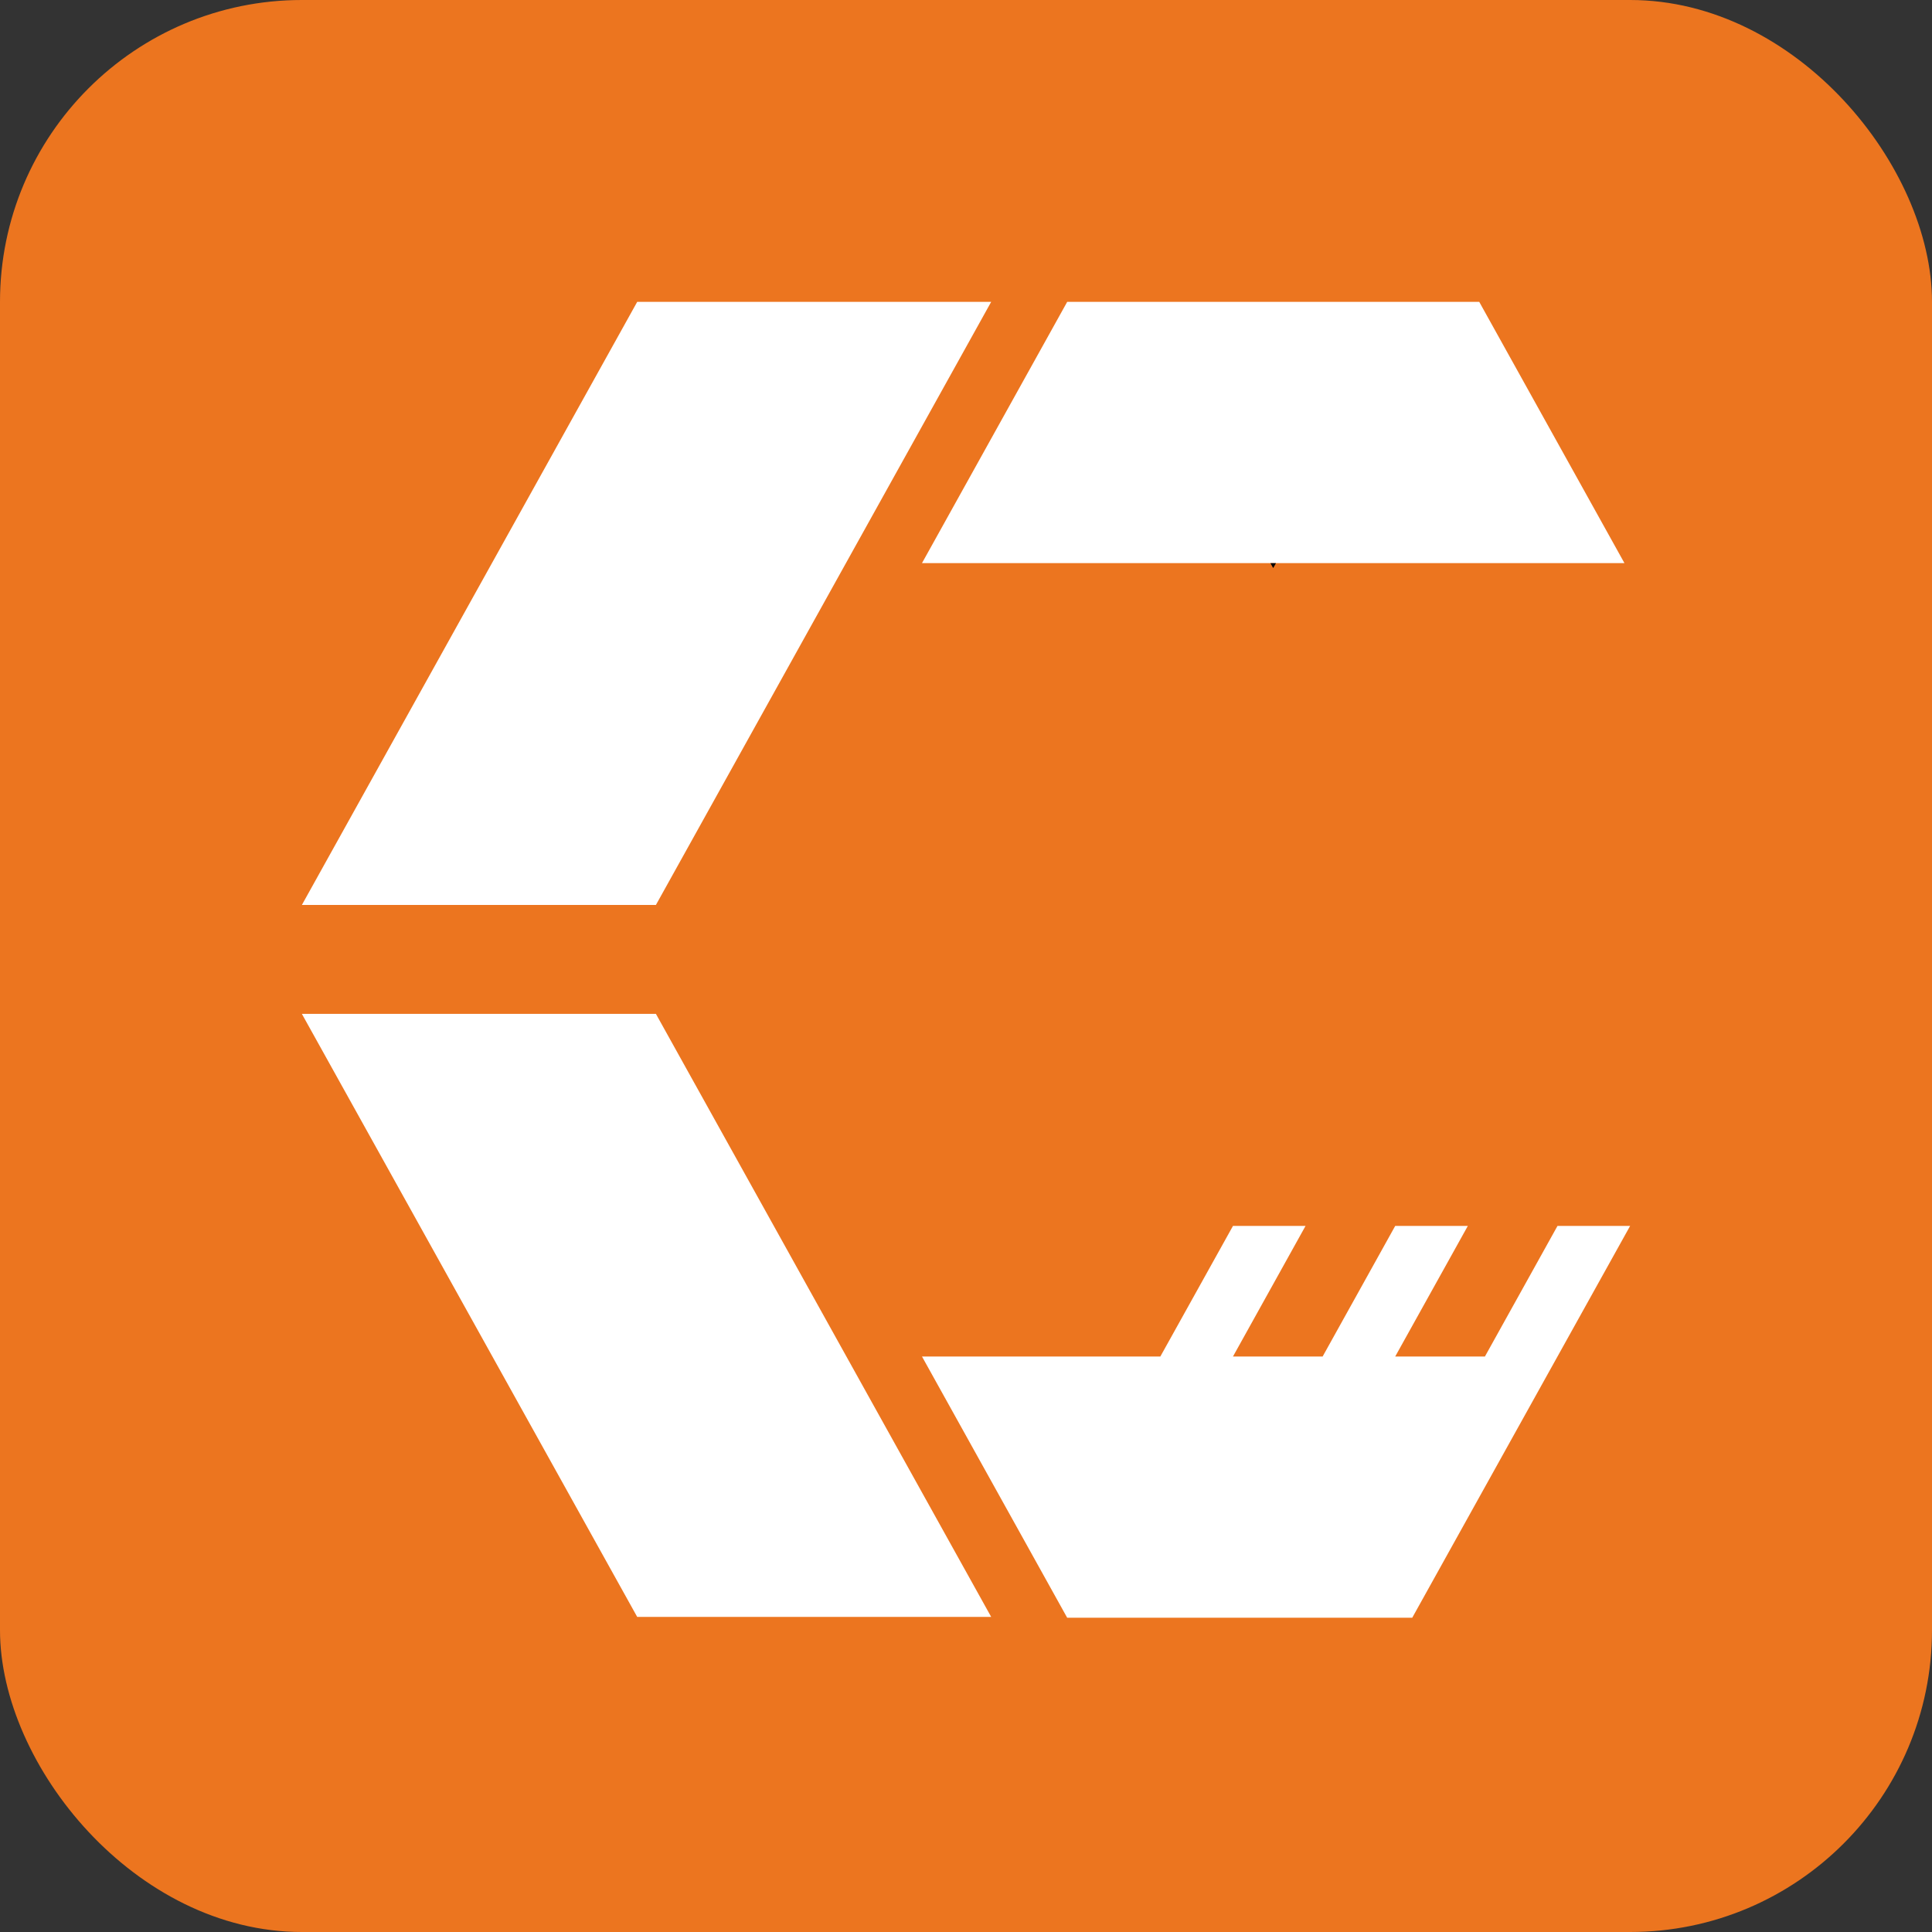
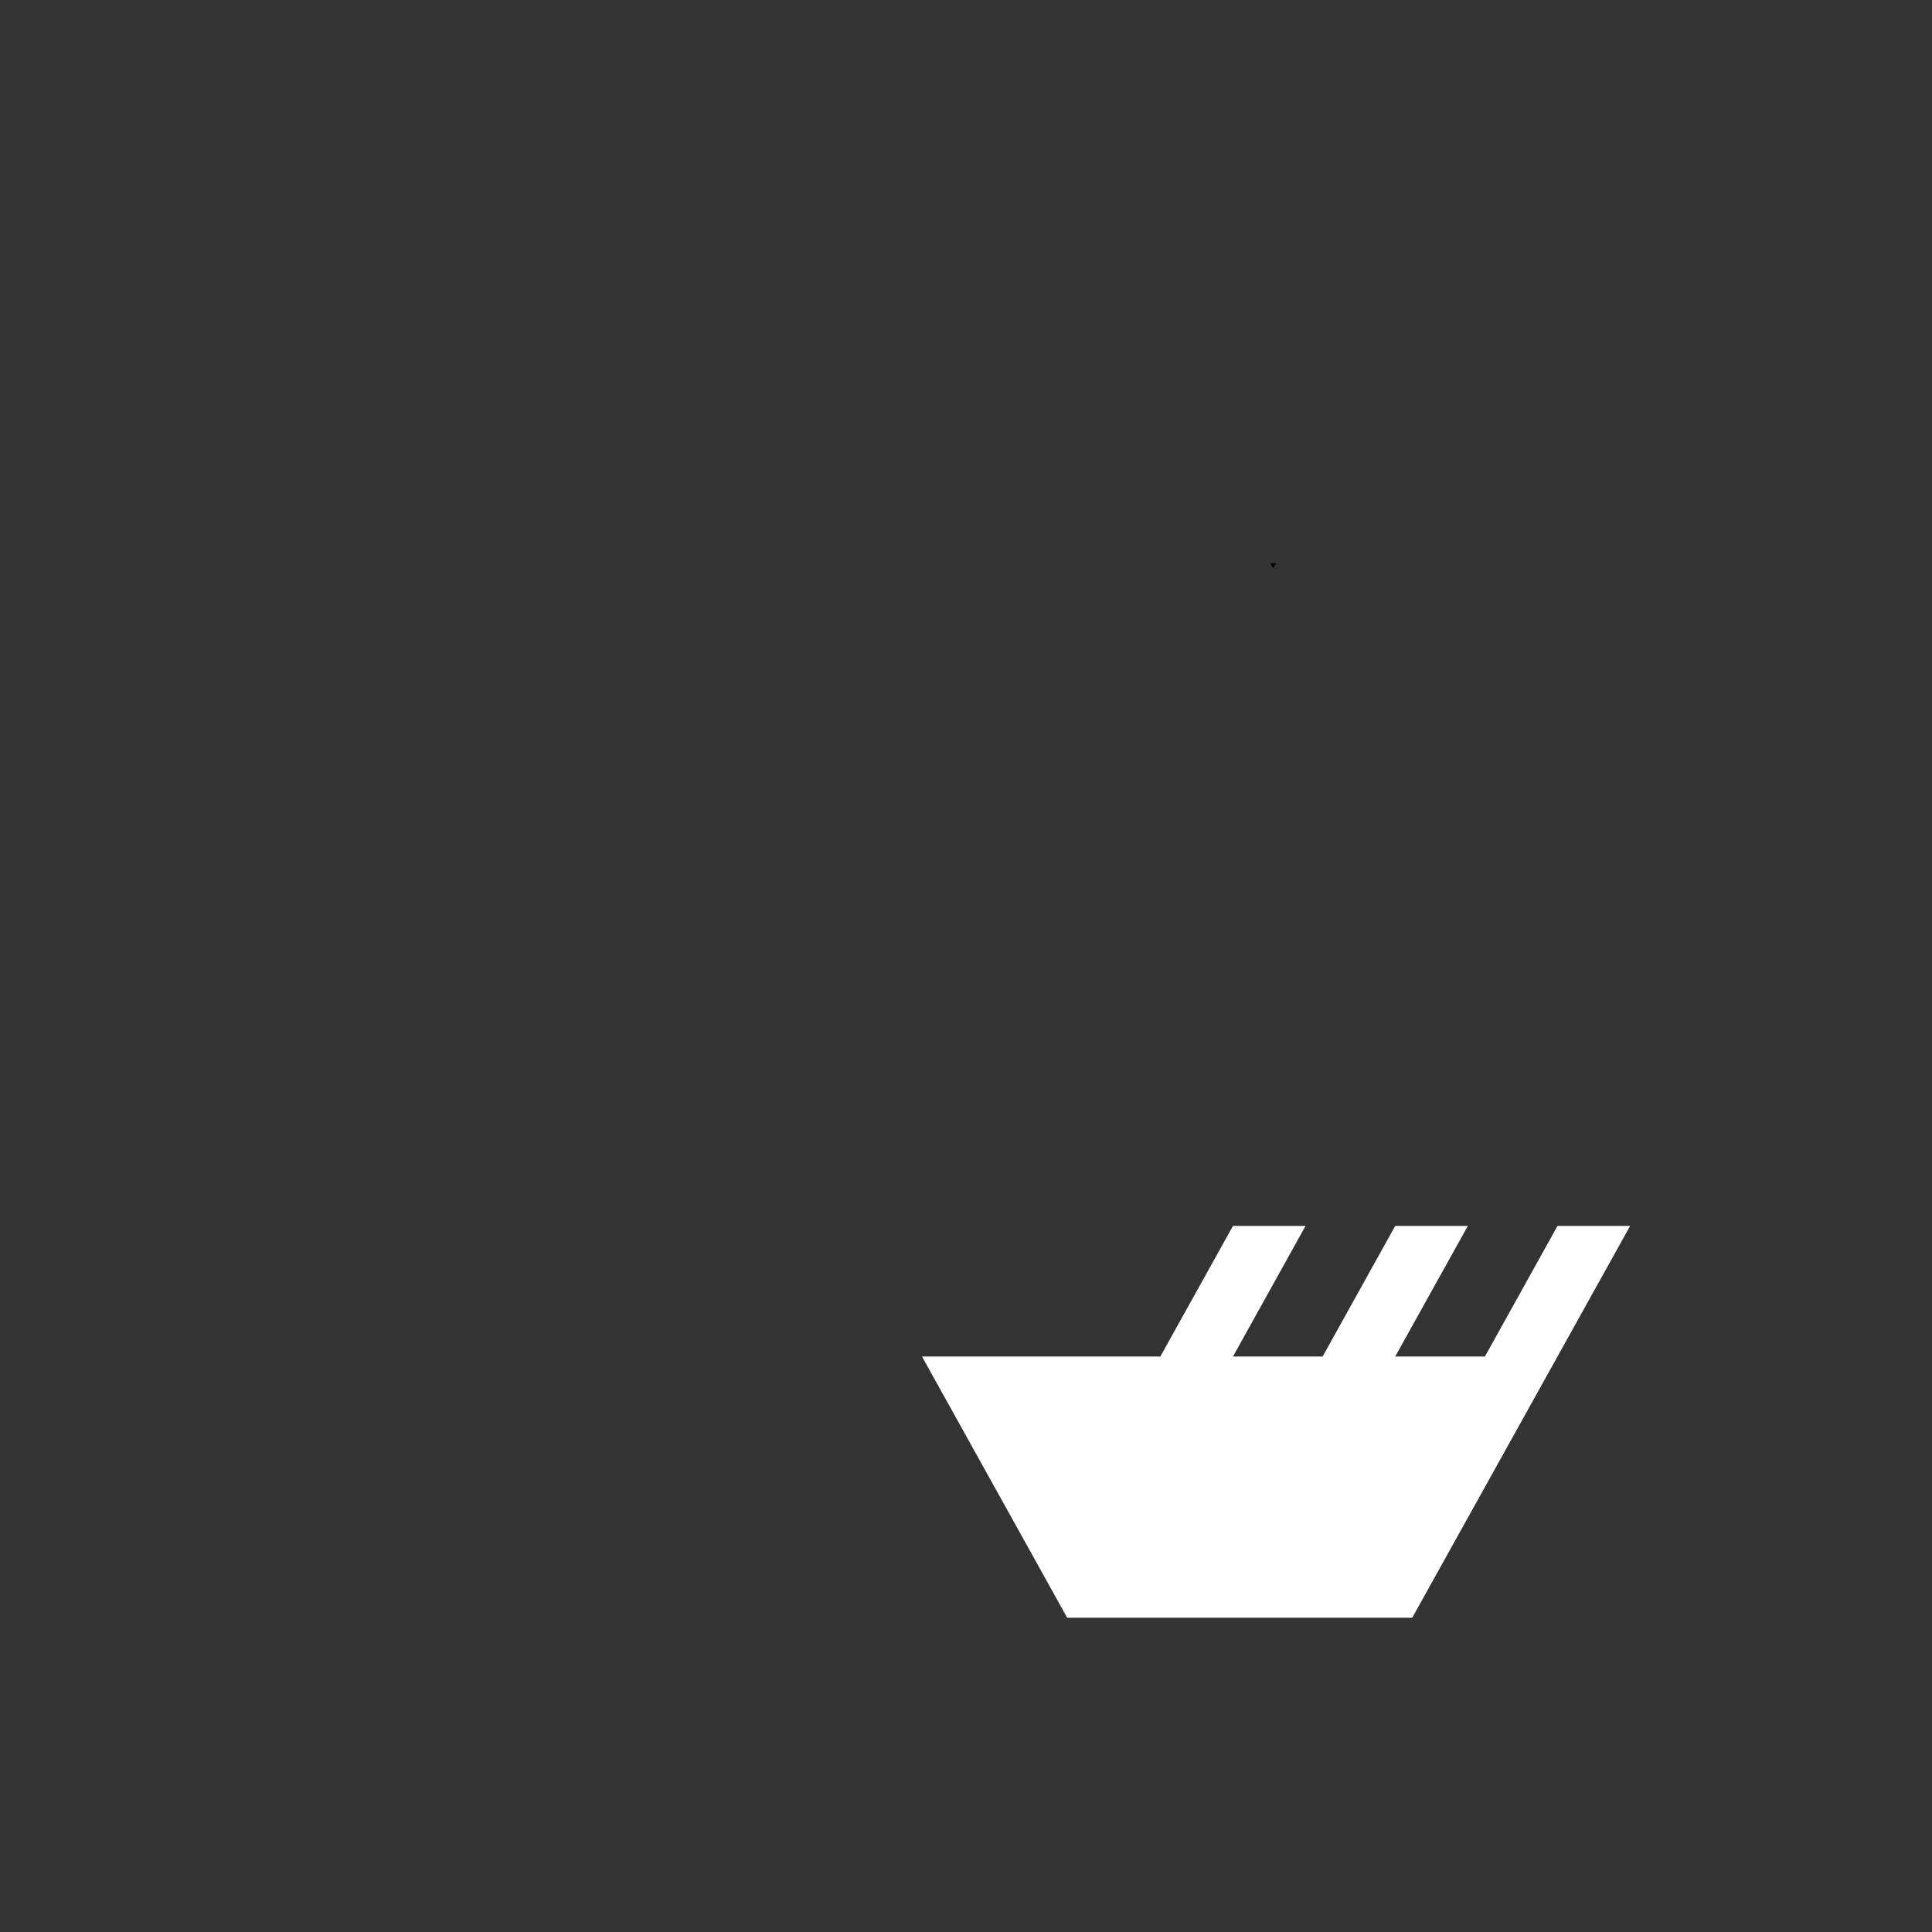
<svg xmlns="http://www.w3.org/2000/svg" width="32" height="32" viewBox="0 0 32 32" fill="none">
  <rect x="0" y="0" width="32" height="32" fill="#333333" stroke="none" />
-   <rect width="32" height="32" rx="5" fill="#EC751F" />
-   <path d="M10.864 14.989H5L10.554 5H16.417L10.864 14.989Z" fill="white" />
-   <path d="M26.906 9.327H15.271L17.676 5H24.501L26.906 9.327Z" fill="white" />
-   <path d="M10.554 26.781H16.417L10.864 16.793H5L10.554 26.781Z" fill="white" />
  <path d="M21.134 9.328L21.088 9.409L21.043 9.328H21.134Z" fill="black" />
  <path d="M25.797 20.305L24.595 22.468H24.218H23.109L24.312 20.305H23.109L21.907 22.468H21.53H20.422L21.624 20.305H20.422L19.219 22.468H15.271L17.676 26.795H23.391L25.797 22.468L27 20.305H25.797Z" fill="white" />
</svg>